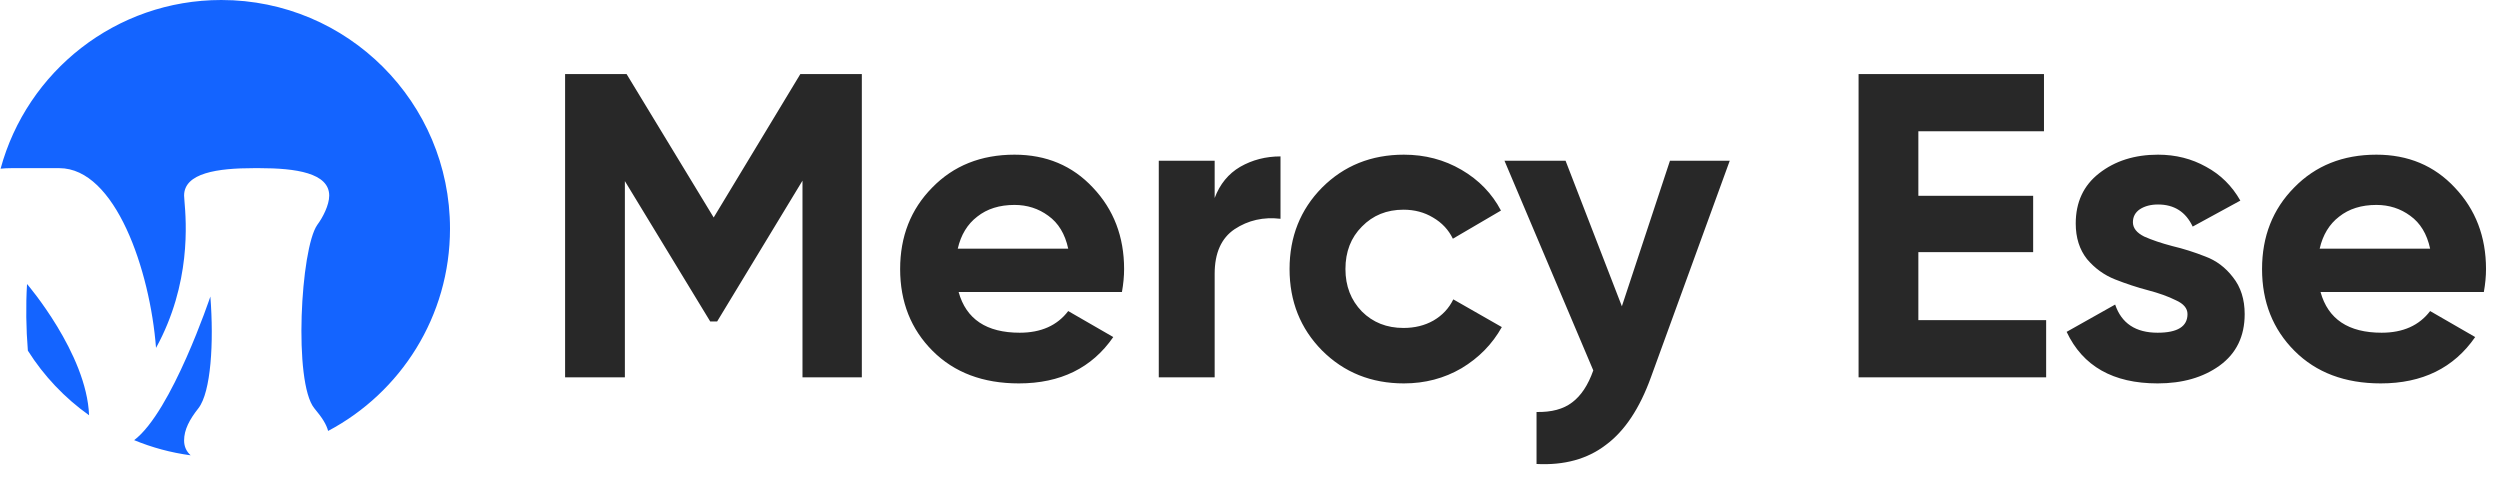
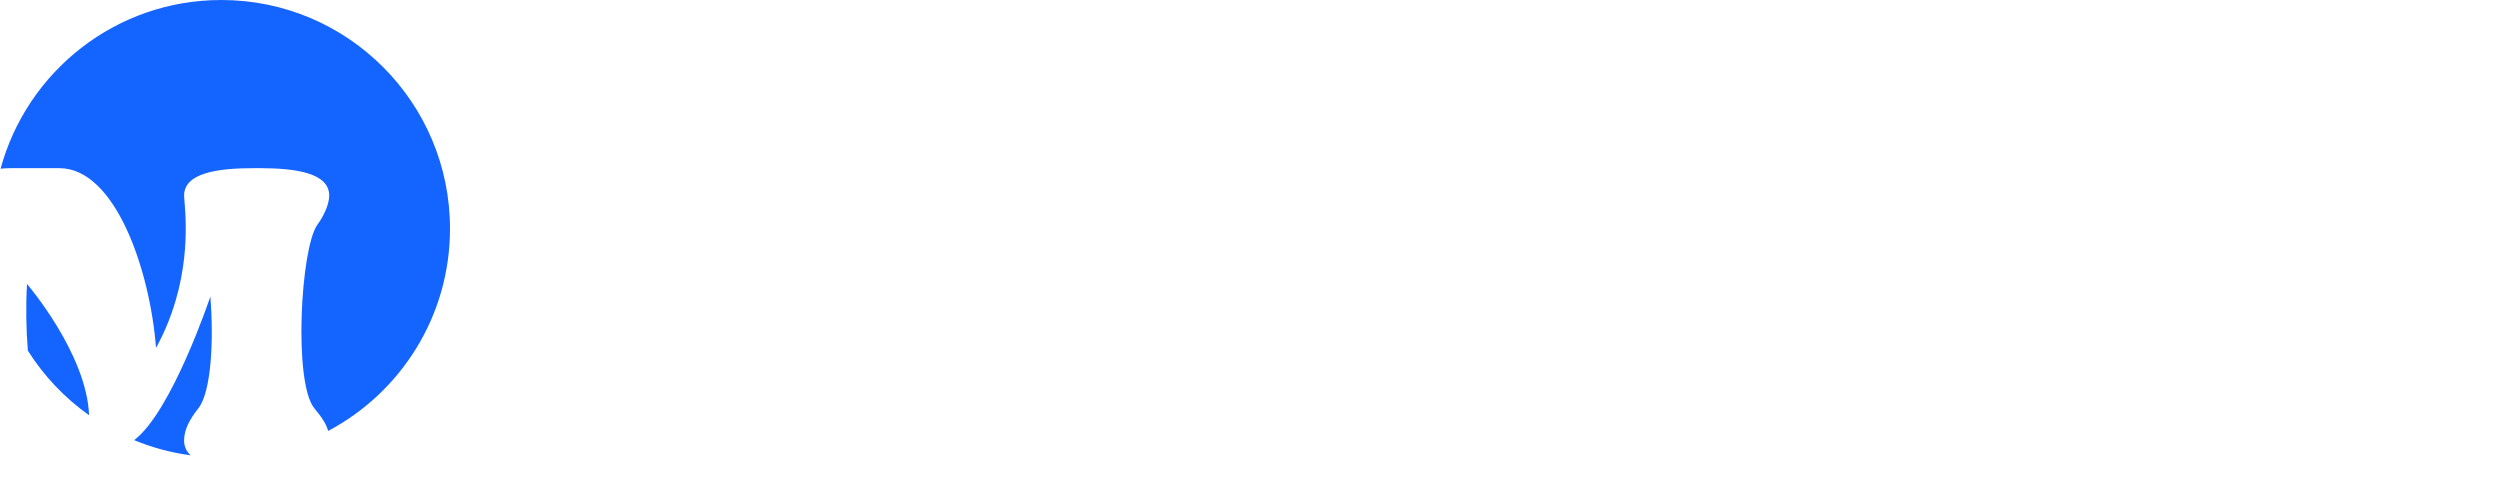
<svg xmlns="http://www.w3.org/2000/svg" width="2193" height="427" viewBox="0 0 2193 427" fill="none">
  <path fill-rule="evenodd" clip-rule="evenodd" d="M287.82 378.023C351.412 344.379 394.742 277.548 394.742 200.596C394.742 89.81 304.932 0 194.146 0C101.57 0 23.641 62.712 0.523 147.972C3.465 147.665 6.65 147.5 10.095 147.5H52.004C101.246 147.5 131.629 237.079 136.868 305.18C167.878 248.715 163.312 194.293 161.827 176.601C161.631 174.268 161.489 172.574 161.489 171.598C161.489 151.691 190.825 147.5 222.78 147.5H227.495C259.45 147.5 288.786 151.691 288.786 171.598C288.786 179.979 283.023 190.98 278.309 197.266C263.641 218.221 257.354 335.564 275.689 358.09C282.831 366.659 286.321 372.308 287.82 378.023ZM167.253 399.405C163.58 396.091 161.489 391.832 161.489 386.378C161.489 376.948 166.204 368.043 174.062 358.09C185.063 343.945 187.682 300.466 184.539 260.129C184.539 260.129 150.725 361.166 117.679 386.103C133.309 392.553 149.931 397.085 167.253 399.405ZM78.134 364.262C76.073 310.044 23.716 249.128 23.716 249.128C22.575 268.139 22.883 288.53 24.44 307.597C38.476 329.812 56.753 349.079 78.134 364.262Z" fill="#1464FF" />
-   <path d="M756 65V331H703.94V158.48L629.08 281.98H623L548.14 158.86V331H495.7V65H549.66L626.04 190.78L702.04 65H756ZM840.903 256.14C847.49 279.953 865.35 291.86 894.483 291.86C913.23 291.86 927.417 285.527 937.043 272.86L976.563 295.66C957.817 322.767 930.203 336.32 893.723 336.32C862.31 336.32 837.103 326.82 818.103 307.82C799.103 288.82 789.603 264.88 789.603 236C789.603 207.373 798.977 183.56 817.723 164.56C836.47 145.307 860.537 135.68 889.923 135.68C917.79 135.68 940.717 145.307 958.703 164.56C976.943 183.813 986.063 207.627 986.063 236C986.063 242.333 985.43 249.047 984.163 256.14H840.903ZM840.143 218.14H937.043C934.257 205.22 928.43 195.593 919.563 189.26C910.95 182.927 901.07 179.76 889.923 179.76C876.75 179.76 865.857 183.18 857.243 190.02C848.63 196.607 842.93 205.98 840.143 218.14ZM1065.5 173.68C1070.06 161.52 1077.54 152.4 1087.92 146.32C1098.56 140.24 1110.34 137.2 1123.26 137.2V191.92C1108.32 190.147 1094.89 193.187 1082.98 201.04C1071.33 208.893 1065.5 221.94 1065.5 240.18V331H1016.48V141H1065.5V173.68ZM1231.52 336.32C1202.9 336.32 1178.96 326.693 1159.7 307.44C1140.7 288.187 1131.2 264.373 1131.2 236C1131.2 207.627 1140.7 183.813 1159.7 164.56C1178.96 145.307 1202.9 135.68 1231.52 135.68C1250.02 135.68 1266.86 140.113 1282.06 148.98C1297.26 157.847 1308.79 169.753 1316.64 184.7L1274.46 209.4C1270.66 201.547 1264.84 195.34 1256.98 190.78C1249.38 186.22 1240.77 183.94 1231.14 183.94C1216.45 183.94 1204.29 188.88 1194.66 198.76C1185.04 208.387 1180.22 220.8 1180.22 236C1180.22 250.947 1185.04 263.36 1194.66 273.24C1204.29 282.867 1216.45 287.68 1231.14 287.68C1241.02 287.68 1249.76 285.527 1257.36 281.22C1265.22 276.66 1271.04 270.453 1274.84 262.6L1317.4 286.92C1309.04 301.867 1297.26 313.9 1282.06 323.02C1266.86 331.887 1250.02 336.32 1231.52 336.32ZM1464.89 141H1517.33L1448.17 331C1438.29 358.36 1425.12 378.12 1408.65 390.28C1392.44 402.693 1372.17 408.267 1347.85 407V361.4C1361.03 361.653 1371.41 358.867 1379.01 353.04C1386.87 347.213 1393.07 337.84 1397.63 324.92L1319.73 141H1373.31L1422.71 268.68L1464.89 141ZM1682.78 280.84H1794.88V331H1630.34V65H1792.98V115.16H1682.78V171.78H1783.48V221.18H1682.78V280.84ZM1870.99 194.96C1870.99 200.027 1874.28 204.207 1880.87 207.5C1887.71 210.54 1895.94 213.327 1905.57 215.86C1915.19 218.14 1924.82 221.18 1934.45 224.98C1944.07 228.527 1952.18 234.607 1958.77 243.22C1965.61 251.833 1969.03 262.6 1969.03 275.52C1969.03 295.027 1961.68 310.1 1946.99 320.74C1932.55 331.127 1914.43 336.32 1892.65 336.32C1853.63 336.32 1827.03 321.247 1812.85 291.1L1855.41 267.16C1860.98 283.627 1873.39 291.86 1892.65 291.86C1910.13 291.86 1918.87 286.413 1918.87 275.52C1918.87 270.453 1915.45 266.4 1908.61 263.36C1902.02 260.067 1893.91 257.153 1884.29 254.62C1874.66 252.087 1865.03 248.92 1855.41 245.12C1845.78 241.32 1837.55 235.367 1830.71 227.26C1824.12 218.9 1820.83 208.513 1820.83 196.1C1820.83 177.353 1827.67 162.66 1841.35 152.02C1855.28 141.127 1872.51 135.68 1893.03 135.68C1908.48 135.68 1922.54 139.227 1935.21 146.32C1947.87 153.16 1957.88 163.04 1965.23 175.96L1923.43 198.76C1917.35 185.84 1907.21 179.38 1893.03 179.38C1886.69 179.38 1881.37 180.773 1877.07 183.56C1873.01 186.347 1870.99 190.147 1870.99 194.96ZM2035.57 256.14C2042.16 279.953 2060.02 291.86 2089.15 291.86C2107.9 291.86 2122.09 285.527 2131.71 272.86L2171.23 295.66C2152.49 322.767 2124.87 336.32 2088.39 336.32C2056.98 336.32 2031.77 326.82 2012.77 307.82C1993.77 288.82 1984.27 264.88 1984.27 236C1984.27 207.373 1993.65 183.56 2012.39 164.56C2031.14 145.307 2055.21 135.68 2084.59 135.68C2112.46 135.68 2135.39 145.307 2153.37 164.56C2171.61 183.813 2180.73 207.627 2180.73 236C2180.73 242.333 2180.1 249.047 2178.83 256.14H2035.57ZM2034.81 218.14H2131.71C2128.93 205.22 2123.1 195.593 2114.23 189.26C2105.62 182.927 2095.74 179.76 2084.59 179.76C2071.42 179.76 2060.53 183.18 2051.91 190.02C2043.3 196.607 2037.6 205.98 2034.81 218.14Z" fill="#282828" />
</svg>